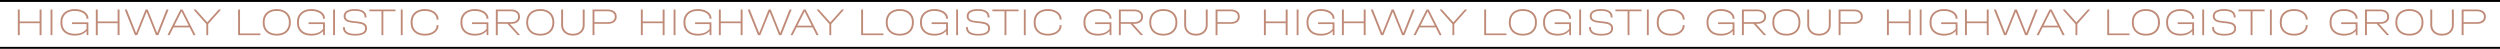
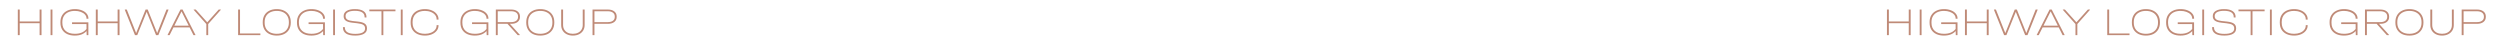
<svg xmlns="http://www.w3.org/2000/svg" width="1280" height="25" viewBox="0 0 1280 25" fill="none">
-   <rect x="-27.5" y="0.5" width="1334" height="24" stroke="black" />
-   <path d="M329.1 4.88V11H339.28V4.88H340.26V18H339.28V11.88H329.1V18H328.12V4.88H329.1ZM345.847 4.88V18H344.887V4.88H345.847ZM363.283 9.58V9.42C363.283 8.7 363.023 8.047 362.503 7.46C361.983 6.873 361.263 6.413 360.343 6.08C359.437 5.747 358.43 5.58 357.323 5.58C356.017 5.58 354.883 5.807 353.923 6.26C352.963 6.713 352.223 7.367 351.703 8.22C351.183 9.073 350.923 10.073 350.923 11.22V11.68C350.923 13.453 351.483 14.833 352.603 15.82C353.723 16.807 355.297 17.3 357.323 17.3C358.67 17.3 359.83 17.1 360.803 16.7C361.79 16.287 362.617 15.667 363.283 14.84V12.32H355.883V11.44H364.243V18H363.363L363.303 15.9C361.917 17.447 359.917 18.22 357.303 18.22C355.797 18.22 354.49 17.96 353.383 17.44C352.277 16.907 351.423 16.147 350.823 15.16C350.237 14.173 349.943 13.013 349.943 11.68V11.22C349.943 9.913 350.243 8.767 350.843 7.78C351.457 6.78 352.317 6.013 353.423 5.48C354.543 4.933 355.843 4.66 357.323 4.66C358.643 4.66 359.83 4.867 360.883 5.28C361.937 5.68 362.763 6.247 363.363 6.98C363.963 7.7 364.263 8.513 364.263 9.42V9.58H363.283ZM369.041 4.88V11H379.221V4.88H380.201V18H379.221V11.88H369.041V18H368.061V4.88H369.041ZM405.248 4.88V5.04L400.068 18H398.888L394.088 6.06L389.268 18H388.108L382.908 5.04V4.88H383.908L388.708 16.94L393.548 4.88H394.628L399.468 16.94L404.248 4.88H405.248ZM419.062 17.84V18H418.062L416.062 14.02H407.822L405.822 18H404.822V17.84L411.402 4.88H412.482L419.062 17.84ZM415.622 13.14L411.942 5.84L408.262 13.14H415.622ZM432.055 5.04L425.595 12.3V18H424.635V12.3L418.175 5.04V4.88H419.235L425.115 11.42L430.995 4.88H432.055V5.04ZM441.893 4.88V17.12H452.313V18H440.913V4.88H441.893ZM460.698 18.22C459.244 18.22 457.978 17.953 456.898 17.42C455.818 16.873 454.984 16.107 454.398 15.12C453.811 14.12 453.518 12.953 453.518 11.62V11.28C453.518 9.947 453.811 8.78 454.398 7.78C454.984 6.78 455.818 6.013 456.898 5.48C457.978 4.933 459.244 4.66 460.698 4.66C462.151 4.66 463.418 4.933 464.498 5.48C465.578 6.013 466.411 6.78 466.998 7.78C467.584 8.78 467.878 9.947 467.878 11.28V11.62C467.878 12.953 467.584 14.12 466.998 15.12C466.411 16.107 465.578 16.873 464.498 17.42C463.418 17.953 462.151 18.22 460.698 18.22ZM460.698 17.3C461.964 17.3 463.064 17.073 463.998 16.62C464.931 16.167 465.644 15.513 466.138 14.66C466.644 13.807 466.898 12.8 466.898 11.64V11.26C466.898 10.1 466.644 9.093 466.138 8.24C465.644 7.387 464.931 6.733 463.998 6.28C463.064 5.813 461.964 5.58 460.698 5.58C459.431 5.58 458.331 5.813 457.398 6.28C456.464 6.733 455.744 7.387 455.238 8.24C454.744 9.093 454.498 10.1 454.498 11.26V11.64C454.498 12.8 454.744 13.807 455.238 14.66C455.744 15.513 456.464 16.167 457.398 16.62C458.331 17.073 459.431 17.3 460.698 17.3ZM484.397 9.58V9.42C484.397 8.7 484.137 8.047 483.617 7.46C483.097 6.873 482.377 6.413 481.457 6.08C480.55 5.747 479.543 5.58 478.437 5.58C477.13 5.58 475.997 5.807 475.037 6.26C474.077 6.713 473.337 7.367 472.817 8.22C472.297 9.073 472.037 10.073 472.037 11.22V11.68C472.037 13.453 472.597 14.833 473.717 15.82C474.837 16.807 476.41 17.3 478.437 17.3C479.783 17.3 480.943 17.1 481.917 16.7C482.903 16.287 483.73 15.667 484.397 14.84V12.32H476.997V11.44H485.357V18H484.477L484.417 15.9C483.03 17.447 481.03 18.22 478.417 18.22C476.91 18.22 475.603 17.96 474.497 17.44C473.39 16.907 472.537 16.147 471.937 15.16C471.35 14.173 471.057 13.013 471.057 11.68V11.22C471.057 9.913 471.357 8.767 471.957 7.78C472.57 6.78 473.43 6.013 474.537 5.48C475.657 4.933 476.957 4.66 478.437 4.66C479.757 4.66 480.943 4.867 481.997 5.28C483.05 5.68 483.877 6.247 484.477 6.98C485.077 7.7 485.377 8.513 485.377 9.42V9.58H484.397ZM490.515 4.88V18H489.555V4.88H490.515ZM500.851 18.22C498.785 18.22 497.225 17.873 496.171 17.18C495.118 16.473 494.591 15.447 494.591 14.1V13.88H495.571V14.1C495.571 16.26 497.345 17.34 500.891 17.34C502.545 17.34 503.791 17.113 504.631 16.66C505.485 16.207 505.911 15.54 505.911 14.66V14.48C505.911 13.707 505.611 13.127 505.011 12.74C504.425 12.353 503.418 12.08 501.991 11.92L499.351 11.62C497.858 11.447 496.751 11.1 496.031 10.58C495.311 10.047 494.951 9.313 494.951 8.38V8.18C494.951 7.073 495.451 6.213 496.451 5.6C497.465 4.973 498.878 4.66 500.691 4.66C502.651 4.66 504.131 5.007 505.131 5.7C506.131 6.38 506.631 7.387 506.631 8.72V8.94H505.671V8.72C505.671 6.6 504.011 5.54 500.691 5.54C499.171 5.54 497.998 5.767 497.171 6.22C496.345 6.673 495.931 7.32 495.931 8.16V8.36C495.931 9.067 496.218 9.613 496.791 10C497.365 10.373 498.278 10.627 499.531 10.76L502.191 11.04C503.845 11.213 505.038 11.567 505.771 12.1C506.518 12.633 506.891 13.413 506.891 14.44V14.64C506.891 15.8 506.371 16.687 505.331 17.3C504.305 17.913 502.811 18.22 500.851 18.22ZM508.095 5.76V4.88H521.475V5.76H515.275V18H514.315V5.76H508.095ZM525.163 4.88V18H524.203V4.88H525.163ZM536.58 18.22C535.086 18.22 533.786 17.953 532.68 17.42C531.586 16.887 530.74 16.133 530.14 15.16C529.553 14.173 529.26 13.013 529.26 11.68V11.22C529.26 9.887 529.553 8.727 530.14 7.74C530.74 6.753 531.586 5.993 532.68 5.46C533.786 4.927 535.086 4.66 536.58 4.66C537.886 4.66 539.066 4.887 540.12 5.34C541.173 5.78 542 6.393 542.6 7.18C543.213 7.967 543.52 8.84 543.52 9.8V10.02H542.54V9.8C542.54 9.013 542.28 8.3 541.76 7.66C541.24 7.007 540.526 6.5 539.62 6.14C538.713 5.767 537.7 5.58 536.58 5.58C534.593 5.58 533.04 6.08 531.92 7.08C530.8 8.08 530.24 9.46 530.24 11.22V11.68C530.24 13.453 530.8 14.833 531.92 15.82C533.04 16.807 534.593 17.3 536.58 17.3C537.713 17.3 538.733 17.12 539.64 16.76C540.546 16.4 541.253 15.9 541.76 15.26C542.28 14.62 542.54 13.9 542.54 13.1V12.86H543.52V13.1C543.52 14.06 543.213 14.933 542.6 15.72C542 16.493 541.173 17.107 540.12 17.56C539.066 18 537.886 18.22 536.58 18.22ZM568.088 9.58V9.42C568.088 8.7 567.828 8.047 567.308 7.46C566.788 6.873 566.068 6.413 565.148 6.08C564.241 5.747 563.235 5.58 562.128 5.58C560.821 5.58 559.688 5.807 558.728 6.26C557.768 6.713 557.028 7.367 556.508 8.22C555.988 9.073 555.728 10.073 555.728 11.22V11.68C555.728 13.453 556.288 14.833 557.408 15.82C558.528 16.807 560.101 17.3 562.128 17.3C563.475 17.3 564.635 17.1 565.608 16.7C566.595 16.287 567.421 15.667 568.088 14.84V12.32H560.688V11.44H569.048V18H568.168L568.108 15.9C566.721 17.447 564.721 18.22 562.108 18.22C560.601 18.22 559.295 17.96 558.188 17.44C557.081 16.907 556.228 16.147 555.628 15.16C555.041 14.173 554.748 13.013 554.748 11.68V11.22C554.748 9.913 555.048 8.767 555.648 7.78C556.261 6.78 557.121 6.013 558.228 5.48C559.348 4.933 560.648 4.66 562.128 4.66C563.448 4.66 564.635 4.867 565.688 5.28C566.741 5.68 567.568 6.247 568.168 6.98C568.768 7.7 569.068 8.513 569.068 9.42V9.58H568.088ZM585.226 8.72C585.226 9.773 584.819 10.62 584.006 11.26C583.206 11.887 582.113 12.2 580.726 12.2H580.066L585.166 17.84V18H584.066L578.826 12.2H573.846V18H572.866V4.88H580.726C582.113 4.88 583.206 5.2 584.006 5.84C584.819 6.48 585.226 7.347 585.226 8.44V8.72ZM580.706 11.32C581.813 11.32 582.679 11.087 583.306 10.62C583.933 10.153 584.246 9.507 584.246 8.68V8.42C584.246 7.58 583.933 6.927 583.306 6.46C582.679 5.993 581.813 5.76 580.706 5.76H573.846V11.32H580.706ZM595.619 18.22C594.166 18.22 592.899 17.953 591.819 17.42C590.739 16.873 589.906 16.107 589.319 15.12C588.733 14.12 588.439 12.953 588.439 11.62V11.28C588.439 9.947 588.733 8.78 589.319 7.78C589.906 6.78 590.739 6.013 591.819 5.48C592.899 4.933 594.166 4.66 595.619 4.66C597.073 4.66 598.339 4.933 599.419 5.48C600.499 6.013 601.333 6.78 601.919 7.78C602.506 8.78 602.799 9.947 602.799 11.28V11.62C602.799 12.953 602.506 14.12 601.919 15.12C601.333 16.107 600.499 16.873 599.419 17.42C598.339 17.953 597.073 18.22 595.619 18.22ZM595.619 17.3C596.886 17.3 597.986 17.073 598.919 16.62C599.853 16.167 600.566 15.513 601.059 14.66C601.566 13.807 601.819 12.8 601.819 11.64V11.26C601.819 10.1 601.566 9.093 601.059 8.24C600.566 7.387 599.853 6.733 598.919 6.28C597.986 5.813 596.886 5.58 595.619 5.58C594.353 5.58 593.253 5.813 592.319 6.28C591.386 6.733 590.666 7.387 590.159 8.24C589.666 9.093 589.419 10.1 589.419 11.26V11.64C589.419 12.8 589.666 13.807 590.159 14.66C590.666 15.513 591.386 16.167 592.319 16.62C593.253 17.073 594.353 17.3 595.619 17.3ZM612.318 18.22C611.132 18.22 610.085 17.993 609.178 17.54C608.272 17.087 607.565 16.447 607.058 15.62C606.565 14.793 606.318 13.847 606.318 12.78V4.88H607.298V12.8C607.298 13.693 607.505 14.48 607.918 15.16C608.332 15.84 608.912 16.367 609.658 16.74C610.418 17.113 611.305 17.3 612.318 17.3C613.332 17.3 614.218 17.113 614.978 16.74C615.738 16.367 616.325 15.84 616.738 15.16C617.152 14.48 617.358 13.693 617.358 12.8V4.88H618.338V12.78C618.338 13.86 618.085 14.813 617.578 15.64C617.072 16.453 616.365 17.087 615.458 17.54C614.552 17.993 613.505 18.22 612.318 18.22ZM630.238 4.88C631.624 4.88 632.718 5.2 633.518 5.84C634.331 6.467 634.738 7.327 634.738 8.42V8.68C634.738 9.76 634.331 10.62 633.518 11.26C632.718 11.887 631.624 12.2 630.238 12.2H623.358V18H622.378V4.88H630.238ZM630.218 11.32C631.324 11.32 632.191 11.087 632.818 10.62C633.444 10.153 633.758 9.507 633.758 8.68V8.42C633.758 7.593 633.444 6.947 632.818 6.48C632.191 6 631.324 5.76 630.218 5.76H623.358V11.32H630.218Z" fill="#BF8A77" />
-   <path d="M10.1 4.88V11H20.28V4.88H21.26V18H20.28V11.88H10.1V18H9.12V4.88H10.1ZM26.847 4.88V18H25.887V4.88H26.847ZM44.283 9.58V9.42C44.283 8.7 44.023 8.047 43.503 7.46C42.983 6.873 42.263 6.413 41.343 6.08C40.437 5.747 39.43 5.58 38.323 5.58C37.017 5.58 35.883 5.807 34.923 6.26C33.963 6.713 33.223 7.367 32.703 8.22C32.183 9.073 31.923 10.073 31.923 11.22V11.68C31.923 13.453 32.483 14.833 33.603 15.82C34.723 16.807 36.297 17.3 38.323 17.3C39.67 17.3 40.83 17.1 41.803 16.7C42.79 16.287 43.617 15.667 44.283 14.84V12.32H36.883V11.44H45.243V18H44.363L44.303 15.9C42.917 17.447 40.917 18.22 38.303 18.22C36.797 18.22 35.49 17.96 34.383 17.44C33.277 16.907 32.423 16.147 31.823 15.16C31.237 14.173 30.943 13.013 30.943 11.68V11.22C30.943 9.913 31.243 8.767 31.843 7.78C32.457 6.78 33.317 6.013 34.423 5.48C35.543 4.933 36.843 4.66 38.323 4.66C39.643 4.66 40.83 4.867 41.883 5.28C42.937 5.68 43.763 6.247 44.363 6.98C44.963 7.7 45.263 8.513 45.263 9.42V9.58H44.283ZM50.041 4.88V11H60.221V4.88H61.201V18H60.221V11.88H50.041V18H49.061V4.88H50.041ZM86.248 4.88V5.04L81.068 18H79.888L75.088 6.06L70.268 18H69.108L63.908 5.04V4.88H64.908L69.708 16.94L74.548 4.88H75.628L80.468 16.94L85.248 4.88H86.248ZM100.062 17.84V18H99.062L97.062 14.02H88.822L86.822 18H85.822V17.84L92.402 4.88H93.482L100.062 17.84ZM96.622 13.14L92.942 5.84L89.262 13.14H96.622ZM113.055 5.04L106.595 12.3V18H105.635V12.3L99.175 5.04V4.88H100.235L106.115 11.42L111.995 4.88H113.055V5.04ZM122.893 4.88V17.12H133.313V18H121.913V4.88H122.893ZM141.698 18.22C140.244 18.22 138.978 17.953 137.898 17.42C136.818 16.873 135.984 16.107 135.398 15.12C134.811 14.12 134.518 12.953 134.518 11.62V11.28C134.518 9.947 134.811 8.78 135.398 7.78C135.984 6.78 136.818 6.013 137.898 5.48C138.978 4.933 140.244 4.66 141.698 4.66C143.151 4.66 144.418 4.933 145.498 5.48C146.578 6.013 147.411 6.78 147.998 7.78C148.584 8.78 148.878 9.947 148.878 11.28V11.62C148.878 12.953 148.584 14.12 147.998 15.12C147.411 16.107 146.578 16.873 145.498 17.42C144.418 17.953 143.151 18.22 141.698 18.22ZM141.698 17.3C142.964 17.3 144.064 17.073 144.998 16.62C145.931 16.167 146.644 15.513 147.138 14.66C147.644 13.807 147.898 12.8 147.898 11.64V11.26C147.898 10.1 147.644 9.093 147.138 8.24C146.644 7.387 145.931 6.733 144.998 6.28C144.064 5.813 142.964 5.58 141.698 5.58C140.431 5.58 139.331 5.813 138.398 6.28C137.464 6.733 136.744 7.387 136.238 8.24C135.744 9.093 135.498 10.1 135.498 11.26V11.64C135.498 12.8 135.744 13.807 136.238 14.66C136.744 15.513 137.464 16.167 138.398 16.62C139.331 17.073 140.431 17.3 141.698 17.3ZM165.397 9.58V9.42C165.397 8.7 165.137 8.047 164.617 7.46C164.097 6.873 163.377 6.413 162.457 6.08C161.55 5.747 160.543 5.58 159.437 5.58C158.13 5.58 156.997 5.807 156.037 6.26C155.077 6.713 154.337 7.367 153.817 8.22C153.297 9.073 153.037 10.073 153.037 11.22V11.68C153.037 13.453 153.597 14.833 154.717 15.82C155.837 16.807 157.41 17.3 159.437 17.3C160.783 17.3 161.943 17.1 162.917 16.7C163.903 16.287 164.73 15.667 165.397 14.84V12.32H157.997V11.44H166.357V18H165.477L165.417 15.9C164.03 17.447 162.03 18.22 159.417 18.22C157.91 18.22 156.603 17.96 155.497 17.44C154.39 16.907 153.537 16.147 152.937 15.16C152.35 14.173 152.057 13.013 152.057 11.68V11.22C152.057 9.913 152.357 8.767 152.957 7.78C153.57 6.78 154.43 6.013 155.537 5.48C156.657 4.933 157.957 4.66 159.437 4.66C160.757 4.66 161.943 4.867 162.997 5.28C164.05 5.68 164.877 6.247 165.477 6.98C166.077 7.7 166.377 8.513 166.377 9.42V9.58H165.397ZM171.515 4.88V18H170.555V4.88H171.515ZM181.851 18.22C179.785 18.22 178.225 17.873 177.171 17.18C176.118 16.473 175.591 15.447 175.591 14.1V13.88H176.571V14.1C176.571 16.26 178.345 17.34 181.891 17.34C183.545 17.34 184.791 17.113 185.631 16.66C186.485 16.207 186.911 15.54 186.911 14.66V14.48C186.911 13.707 186.611 13.127 186.011 12.74C185.425 12.353 184.418 12.08 182.991 11.92L180.351 11.62C178.858 11.447 177.751 11.1 177.031 10.58C176.311 10.047 175.951 9.313 175.951 8.38V8.18C175.951 7.073 176.451 6.213 177.451 5.6C178.465 4.973 179.878 4.66 181.691 4.66C183.651 4.66 185.131 5.007 186.131 5.7C187.131 6.38 187.631 7.387 187.631 8.72V8.94H186.671V8.72C186.671 6.6 185.011 5.54 181.691 5.54C180.171 5.54 178.998 5.767 178.171 6.22C177.345 6.673 176.931 7.32 176.931 8.16V8.36C176.931 9.067 177.218 9.613 177.791 10C178.365 10.373 179.278 10.627 180.531 10.76L183.191 11.04C184.845 11.213 186.038 11.567 186.771 12.1C187.518 12.633 187.891 13.413 187.891 14.44V14.64C187.891 15.8 187.371 16.687 186.331 17.3C185.305 17.913 183.811 18.22 181.851 18.22ZM189.095 5.76V4.88H202.475V5.76H196.275V18H195.315V5.76H189.095ZM206.163 4.88V18H205.203V4.88H206.163ZM217.58 18.22C216.086 18.22 214.786 17.953 213.68 17.42C212.586 16.887 211.74 16.133 211.14 15.16C210.553 14.173 210.26 13.013 210.26 11.68V11.22C210.26 9.887 210.553 8.727 211.14 7.74C211.74 6.753 212.586 5.993 213.68 5.46C214.786 4.927 216.086 4.66 217.58 4.66C218.886 4.66 220.066 4.887 221.12 5.34C222.173 5.78 223 6.393 223.6 7.18C224.213 7.967 224.52 8.84 224.52 9.8V10.02H223.54V9.8C223.54 9.013 223.28 8.3 222.76 7.66C222.24 7.007 221.526 6.5 220.62 6.14C219.713 5.767 218.7 5.58 217.58 5.58C215.593 5.58 214.04 6.08 212.92 7.08C211.8 8.08 211.24 9.46 211.24 11.22V11.68C211.24 13.453 211.8 14.833 212.92 15.82C214.04 16.807 215.593 17.3 217.58 17.3C218.713 17.3 219.733 17.12 220.64 16.76C221.546 16.4 222.253 15.9 222.76 15.26C223.28 14.62 223.54 13.9 223.54 13.1V12.86H224.52V13.1C224.52 14.06 224.213 14.933 223.6 15.72C223 16.493 222.173 17.107 221.12 17.56C220.066 18 218.886 18.22 217.58 18.22ZM249.088 9.58V9.42C249.088 8.7 248.828 8.047 248.308 7.46C247.788 6.873 247.068 6.413 246.148 6.08C245.241 5.747 244.235 5.58 243.128 5.58C241.821 5.58 240.688 5.807 239.728 6.26C238.768 6.713 238.028 7.367 237.508 8.22C236.988 9.073 236.728 10.073 236.728 11.22V11.68C236.728 13.453 237.288 14.833 238.408 15.82C239.528 16.807 241.101 17.3 243.128 17.3C244.475 17.3 245.635 17.1 246.608 16.7C247.595 16.287 248.421 15.667 249.088 14.84V12.32H241.688V11.44H250.048V18H249.168L249.108 15.9C247.721 17.447 245.721 18.22 243.108 18.22C241.601 18.22 240.295 17.96 239.188 17.44C238.081 16.907 237.228 16.147 236.628 15.16C236.041 14.173 235.748 13.013 235.748 11.68V11.22C235.748 9.913 236.048 8.767 236.648 7.78C237.261 6.78 238.121 6.013 239.228 5.48C240.348 4.933 241.648 4.66 243.128 4.66C244.448 4.66 245.635 4.867 246.688 5.28C247.741 5.68 248.568 6.247 249.168 6.98C249.768 7.7 250.068 8.513 250.068 9.42V9.58H249.088ZM266.226 8.72C266.226 9.773 265.819 10.62 265.006 11.26C264.206 11.887 263.113 12.2 261.726 12.2H261.066L266.166 17.84V18H265.066L259.826 12.2H254.846V18H253.866V4.88H261.726C263.113 4.88 264.206 5.2 265.006 5.84C265.819 6.48 266.226 7.347 266.226 8.44V8.72ZM261.706 11.32C262.813 11.32 263.679 11.087 264.306 10.62C264.933 10.153 265.246 9.507 265.246 8.68V8.42C265.246 7.58 264.933 6.927 264.306 6.46C263.679 5.993 262.813 5.76 261.706 5.76H254.846V11.32H261.706ZM276.619 18.22C275.166 18.22 273.899 17.953 272.819 17.42C271.739 16.873 270.906 16.107 270.319 15.12C269.733 14.12 269.439 12.953 269.439 11.62V11.28C269.439 9.947 269.733 8.78 270.319 7.78C270.906 6.78 271.739 6.013 272.819 5.48C273.899 4.933 275.166 4.66 276.619 4.66C278.073 4.66 279.339 4.933 280.419 5.48C281.499 6.013 282.333 6.78 282.919 7.78C283.506 8.78 283.799 9.947 283.799 11.28V11.62C283.799 12.953 283.506 14.12 282.919 15.12C282.333 16.107 281.499 16.873 280.419 17.42C279.339 17.953 278.073 18.22 276.619 18.22ZM276.619 17.3C277.886 17.3 278.986 17.073 279.919 16.62C280.853 16.167 281.566 15.513 282.059 14.66C282.566 13.807 282.819 12.8 282.819 11.64V11.26C282.819 10.1 282.566 9.093 282.059 8.24C281.566 7.387 280.853 6.733 279.919 6.28C278.986 5.813 277.886 5.58 276.619 5.58C275.353 5.58 274.253 5.813 273.319 6.28C272.386 6.733 271.666 7.387 271.159 8.24C270.666 9.093 270.419 10.1 270.419 11.26V11.64C270.419 12.8 270.666 13.807 271.159 14.66C271.666 15.513 272.386 16.167 273.319 16.62C274.253 17.073 275.353 17.3 276.619 17.3ZM293.318 18.22C292.132 18.22 291.085 17.993 290.178 17.54C289.272 17.087 288.565 16.447 288.058 15.62C287.565 14.793 287.318 13.847 287.318 12.78V4.88H288.298V12.8C288.298 13.693 288.505 14.48 288.918 15.16C289.332 15.84 289.912 16.367 290.658 16.74C291.418 17.113 292.305 17.3 293.318 17.3C294.332 17.3 295.218 17.113 295.978 16.74C296.738 16.367 297.325 15.84 297.738 15.16C298.152 14.48 298.358 13.693 298.358 12.8V4.88H299.338V12.78C299.338 13.86 299.085 14.813 298.578 15.64C298.072 16.453 297.365 17.087 296.458 17.54C295.552 17.993 294.505 18.22 293.318 18.22ZM311.238 4.88C312.624 4.88 313.718 5.2 314.518 5.84C315.331 6.467 315.738 7.327 315.738 8.42V8.68C315.738 9.76 315.331 10.62 314.518 11.26C313.718 11.887 312.624 12.2 311.238 12.2H304.358V18H303.378V4.88H311.238ZM311.218 11.32C312.324 11.32 313.191 11.087 313.818 10.62C314.444 10.153 314.758 9.507 314.758 8.68V8.42C314.758 7.593 314.444 6.947 313.818 6.48C313.191 6 312.324 5.76 311.218 5.76H304.358V11.32H311.218Z" fill="#BF8A77" />
-   <path d="M648.1 4.88V11H658.28V4.88H659.26V18H658.28V11.88H648.1V18H647.12V4.88H648.1ZM664.847 4.88V18H663.887V4.88H664.847ZM682.283 9.58V9.42C682.283 8.7 682.023 8.047 681.503 7.46C680.983 6.873 680.263 6.413 679.343 6.08C678.437 5.747 677.43 5.58 676.323 5.58C675.017 5.58 673.883 5.807 672.923 6.26C671.963 6.713 671.223 7.367 670.703 8.22C670.183 9.073 669.923 10.073 669.923 11.22V11.68C669.923 13.453 670.483 14.833 671.603 15.82C672.723 16.807 674.297 17.3 676.323 17.3C677.67 17.3 678.83 17.1 679.803 16.7C680.79 16.287 681.617 15.667 682.283 14.84V12.32H674.883V11.44H683.243V18H682.363L682.303 15.9C680.917 17.447 678.917 18.22 676.303 18.22C674.797 18.22 673.49 17.96 672.383 17.44C671.277 16.907 670.423 16.147 669.823 15.16C669.237 14.173 668.943 13.013 668.943 11.68V11.22C668.943 9.913 669.243 8.767 669.843 7.78C670.457 6.78 671.317 6.013 672.423 5.48C673.543 4.933 674.843 4.66 676.323 4.66C677.643 4.66 678.83 4.867 679.883 5.28C680.937 5.68 681.763 6.247 682.363 6.98C682.963 7.7 683.263 8.513 683.263 9.42V9.58H682.283ZM688.041 4.88V11H698.221V4.88H699.201V18H698.221V11.88H688.041V18H687.061V4.88H688.041ZM724.248 4.88V5.04L719.068 18H717.888L713.088 6.06L708.268 18H707.108L701.908 5.04V4.88H702.908L707.708 16.94L712.548 4.88H713.628L718.468 16.94L723.248 4.88H724.248ZM738.062 17.84V18H737.062L735.062 14.02H726.822L724.822 18H723.822V17.84L730.402 4.88H731.482L738.062 17.84ZM734.622 13.14L730.942 5.84L727.262 13.14H734.622ZM751.055 5.04L744.595 12.3V18H743.635V12.3L737.175 5.04V4.88H738.235L744.115 11.42L749.995 4.88H751.055V5.04ZM760.893 4.88V17.12H771.313V18H759.913V4.88H760.893ZM779.698 18.22C778.244 18.22 776.978 17.953 775.898 17.42C774.818 16.873 773.984 16.107 773.398 15.12C772.811 14.12 772.518 12.953 772.518 11.62V11.28C772.518 9.947 772.811 8.78 773.398 7.78C773.984 6.78 774.818 6.013 775.898 5.48C776.978 4.933 778.244 4.66 779.698 4.66C781.151 4.66 782.418 4.933 783.498 5.48C784.578 6.013 785.411 6.78 785.998 7.78C786.584 8.78 786.878 9.947 786.878 11.28V11.62C786.878 12.953 786.584 14.12 785.998 15.12C785.411 16.107 784.578 16.873 783.498 17.42C782.418 17.953 781.151 18.22 779.698 18.22ZM779.698 17.3C780.964 17.3 782.064 17.073 782.998 16.62C783.931 16.167 784.644 15.513 785.138 14.66C785.644 13.807 785.898 12.8 785.898 11.64V11.26C785.898 10.1 785.644 9.093 785.138 8.24C784.644 7.387 783.931 6.733 782.998 6.28C782.064 5.813 780.964 5.58 779.698 5.58C778.431 5.58 777.331 5.813 776.398 6.28C775.464 6.733 774.744 7.387 774.238 8.24C773.744 9.093 773.498 10.1 773.498 11.26V11.64C773.498 12.8 773.744 13.807 774.238 14.66C774.744 15.513 775.464 16.167 776.398 16.62C777.331 17.073 778.431 17.3 779.698 17.3ZM803.397 9.58V9.42C803.397 8.7 803.137 8.047 802.617 7.46C802.097 6.873 801.377 6.413 800.457 6.08C799.55 5.747 798.543 5.58 797.437 5.58C796.13 5.58 794.997 5.807 794.037 6.26C793.077 6.713 792.337 7.367 791.817 8.22C791.297 9.073 791.037 10.073 791.037 11.22V11.68C791.037 13.453 791.597 14.833 792.717 15.82C793.837 16.807 795.41 17.3 797.437 17.3C798.783 17.3 799.943 17.1 800.917 16.7C801.903 16.287 802.73 15.667 803.397 14.84V12.32H795.997V11.44H804.357V18H803.477L803.417 15.9C802.03 17.447 800.03 18.22 797.417 18.22C795.91 18.22 794.603 17.96 793.497 17.44C792.39 16.907 791.537 16.147 790.937 15.16C790.35 14.173 790.057 13.013 790.057 11.68V11.22C790.057 9.913 790.357 8.767 790.957 7.78C791.57 6.78 792.43 6.013 793.537 5.48C794.657 4.933 795.957 4.66 797.437 4.66C798.757 4.66 799.943 4.867 800.997 5.28C802.05 5.68 802.877 6.247 803.477 6.98C804.077 7.7 804.377 8.513 804.377 9.42V9.58H803.397ZM809.515 4.88V18H808.555V4.88H809.515ZM819.851 18.22C817.785 18.22 816.225 17.873 815.171 17.18C814.118 16.473 813.591 15.447 813.591 14.1V13.88H814.571V14.1C814.571 16.26 816.345 17.34 819.891 17.34C821.545 17.34 822.791 17.113 823.631 16.66C824.485 16.207 824.911 15.54 824.911 14.66V14.48C824.911 13.707 824.611 13.127 824.011 12.74C823.425 12.353 822.418 12.08 820.991 11.92L818.351 11.62C816.858 11.447 815.751 11.1 815.031 10.58C814.311 10.047 813.951 9.313 813.951 8.38V8.18C813.951 7.073 814.451 6.213 815.451 5.6C816.465 4.973 817.878 4.66 819.691 4.66C821.651 4.66 823.131 5.007 824.131 5.7C825.131 6.38 825.631 7.387 825.631 8.72V8.94H824.671V8.72C824.671 6.6 823.011 5.54 819.691 5.54C818.171 5.54 816.998 5.767 816.171 6.22C815.345 6.673 814.931 7.32 814.931 8.16V8.36C814.931 9.067 815.218 9.613 815.791 10C816.365 10.373 817.278 10.627 818.531 10.76L821.191 11.04C822.845 11.213 824.038 11.567 824.771 12.1C825.518 12.633 825.891 13.413 825.891 14.44V14.64C825.891 15.8 825.371 16.687 824.331 17.3C823.305 17.913 821.811 18.22 819.851 18.22ZM827.095 5.76V4.88H840.475V5.76H834.275V18H833.315V5.76H827.095ZM844.163 4.88V18H843.203V4.88H844.163ZM855.58 18.22C854.086 18.22 852.786 17.953 851.68 17.42C850.586 16.887 849.74 16.133 849.14 15.16C848.553 14.173 848.26 13.013 848.26 11.68V11.22C848.26 9.887 848.553 8.727 849.14 7.74C849.74 6.753 850.586 5.993 851.68 5.46C852.786 4.927 854.086 4.66 855.58 4.66C856.886 4.66 858.066 4.887 859.12 5.34C860.173 5.78 861 6.393 861.6 7.18C862.213 7.967 862.52 8.84 862.52 9.8V10.02H861.54V9.8C861.54 9.013 861.28 8.3 860.76 7.66C860.24 7.007 859.526 6.5 858.62 6.14C857.713 5.767 856.7 5.58 855.58 5.58C853.593 5.58 852.04 6.08 850.92 7.08C849.8 8.08 849.24 9.46 849.24 11.22V11.68C849.24 13.453 849.8 14.833 850.92 15.82C852.04 16.807 853.593 17.3 855.58 17.3C856.713 17.3 857.733 17.12 858.64 16.76C859.546 16.4 860.253 15.9 860.76 15.26C861.28 14.62 861.54 13.9 861.54 13.1V12.86H862.52V13.1C862.52 14.06 862.213 14.933 861.6 15.72C861 16.493 860.173 17.107 859.12 17.56C858.066 18 856.886 18.22 855.58 18.22ZM887.088 9.58V9.42C887.088 8.7 886.828 8.047 886.308 7.46C885.788 6.873 885.068 6.413 884.148 6.08C883.241 5.747 882.235 5.58 881.128 5.58C879.821 5.58 878.688 5.807 877.728 6.26C876.768 6.713 876.028 7.367 875.508 8.22C874.988 9.073 874.728 10.073 874.728 11.22V11.68C874.728 13.453 875.288 14.833 876.408 15.82C877.528 16.807 879.101 17.3 881.128 17.3C882.475 17.3 883.635 17.1 884.608 16.7C885.595 16.287 886.421 15.667 887.088 14.84V12.32H879.688V11.44H888.048V18H887.168L887.108 15.9C885.721 17.447 883.721 18.22 881.108 18.22C879.601 18.22 878.295 17.96 877.188 17.44C876.081 16.907 875.228 16.147 874.628 15.16C874.041 14.173 873.748 13.013 873.748 11.68V11.22C873.748 9.913 874.048 8.767 874.648 7.78C875.261 6.78 876.121 6.013 877.228 5.48C878.348 4.933 879.648 4.66 881.128 4.66C882.448 4.66 883.635 4.867 884.688 5.28C885.741 5.68 886.568 6.247 887.168 6.98C887.768 7.7 888.068 8.513 888.068 9.42V9.58H887.088ZM904.226 8.72C904.226 9.773 903.819 10.62 903.006 11.26C902.206 11.887 901.113 12.2 899.726 12.2H899.066L904.166 17.84V18H903.066L897.826 12.2H892.846V18H891.866V4.88H899.726C901.113 4.88 902.206 5.2 903.006 5.84C903.819 6.48 904.226 7.347 904.226 8.44V8.72ZM899.706 11.32C900.813 11.32 901.679 11.087 902.306 10.62C902.933 10.153 903.246 9.507 903.246 8.68V8.42C903.246 7.58 902.933 6.927 902.306 6.46C901.679 5.993 900.813 5.76 899.706 5.76H892.846V11.32H899.706ZM914.619 18.22C913.166 18.22 911.899 17.953 910.819 17.42C909.739 16.873 908.906 16.107 908.319 15.12C907.733 14.12 907.439 12.953 907.439 11.62V11.28C907.439 9.947 907.733 8.78 908.319 7.78C908.906 6.78 909.739 6.013 910.819 5.48C911.899 4.933 913.166 4.66 914.619 4.66C916.073 4.66 917.339 4.933 918.419 5.48C919.499 6.013 920.333 6.78 920.919 7.78C921.506 8.78 921.799 9.947 921.799 11.28V11.62C921.799 12.953 921.506 14.12 920.919 15.12C920.333 16.107 919.499 16.873 918.419 17.42C917.339 17.953 916.073 18.22 914.619 18.22ZM914.619 17.3C915.886 17.3 916.986 17.073 917.919 16.62C918.853 16.167 919.566 15.513 920.059 14.66C920.566 13.807 920.819 12.8 920.819 11.64V11.26C920.819 10.1 920.566 9.093 920.059 8.24C919.566 7.387 918.853 6.733 917.919 6.28C916.986 5.813 915.886 5.58 914.619 5.58C913.353 5.58 912.253 5.813 911.319 6.28C910.386 6.733 909.666 7.387 909.159 8.24C908.666 9.093 908.419 10.1 908.419 11.26V11.64C908.419 12.8 908.666 13.807 909.159 14.66C909.666 15.513 910.386 16.167 911.319 16.62C912.253 17.073 913.353 17.3 914.619 17.3ZM931.318 18.22C930.132 18.22 929.085 17.993 928.178 17.54C927.272 17.087 926.565 16.447 926.058 15.62C925.565 14.793 925.318 13.847 925.318 12.78V4.88H926.298V12.8C926.298 13.693 926.505 14.48 926.918 15.16C927.332 15.84 927.912 16.367 928.658 16.74C929.418 17.113 930.305 17.3 931.318 17.3C932.332 17.3 933.218 17.113 933.978 16.74C934.738 16.367 935.325 15.84 935.738 15.16C936.152 14.48 936.358 13.693 936.358 12.8V4.88H937.338V12.78C937.338 13.86 937.085 14.813 936.578 15.64C936.072 16.453 935.365 17.087 934.458 17.54C933.552 17.993 932.505 18.22 931.318 18.22ZM949.238 4.88C950.624 4.88 951.718 5.2 952.518 5.84C953.331 6.467 953.738 7.327 953.738 8.42V8.68C953.738 9.76 953.331 10.62 952.518 11.26C951.718 11.887 950.624 12.2 949.238 12.2H942.358V18H941.378V4.88H949.238ZM949.218 11.32C950.324 11.32 951.191 11.087 951.818 10.62C952.444 10.153 952.758 9.507 952.758 8.68V8.42C952.758 7.593 952.444 6.947 951.818 6.48C951.191 6 950.324 5.76 949.218 5.76H942.358V11.32H949.218Z" fill="#BF8A77" />
+   <path d="M10.1 4.88V11H20.28V4.88H21.26V18H20.28V11.88H10.1V18H9.12V4.88H10.1ZM26.847 4.88V18H25.887V4.88H26.847ZM44.283 9.58V9.42C44.283 8.7 44.023 8.047 43.503 7.46C42.983 6.873 42.263 6.413 41.343 6.08C40.437 5.747 39.43 5.58 38.323 5.58C37.017 5.58 35.883 5.807 34.923 6.26C33.963 6.713 33.223 7.367 32.703 8.22C32.183 9.073 31.923 10.073 31.923 11.22V11.68C31.923 13.453 32.483 14.833 33.603 15.82C34.723 16.807 36.297 17.3 38.323 17.3C39.67 17.3 40.83 17.1 41.803 16.7C42.79 16.287 43.617 15.667 44.283 14.84V12.32H36.883V11.44H45.243V18H44.363L44.303 15.9C42.917 17.447 40.917 18.22 38.303 18.22C36.797 18.22 35.49 17.96 34.383 17.44C33.277 16.907 32.423 16.147 31.823 15.16C31.237 14.173 30.943 13.013 30.943 11.68V11.22C30.943 9.913 31.243 8.767 31.843 7.78C32.457 6.78 33.317 6.013 34.423 5.48C35.543 4.933 36.843 4.66 38.323 4.66C39.643 4.66 40.83 4.867 41.883 5.28C42.937 5.68 43.763 6.247 44.363 6.98C44.963 7.7 45.263 8.513 45.263 9.42V9.58H44.283ZM50.041 4.88V11H60.221V4.88H61.201V18H60.221V11.88H50.041V18H49.061V4.88H50.041ZM86.248 4.88V5.04L81.068 18H79.888L75.088 6.06L70.268 18H69.108L63.908 5.04V4.88H64.908L69.708 16.94L74.548 4.88H75.628L80.468 16.94L85.248 4.88H86.248ZM100.062 17.84V18H99.062L97.062 14.02H88.822L86.822 18H85.822V17.84L92.402 4.88H93.482L100.062 17.84ZM96.622 13.14L92.942 5.84L89.262 13.14H96.622ZM113.055 5.04L106.595 12.3V18H105.635V12.3L99.175 5.04V4.88H100.235L106.115 11.42L111.995 4.88H113.055V5.04ZM122.893 4.88V17.12H133.313V18H121.913V4.88H122.893ZM141.698 18.22C140.244 18.22 138.978 17.953 137.898 17.42C136.818 16.873 135.984 16.107 135.398 15.12C134.811 14.12 134.518 12.953 134.518 11.62V11.28C134.518 9.947 134.811 8.78 135.398 7.78C135.984 6.78 136.818 6.013 137.898 5.48C138.978 4.933 140.244 4.66 141.698 4.66C143.151 4.66 144.418 4.933 145.498 5.48C146.578 6.013 147.411 6.78 147.998 7.78C148.584 8.78 148.878 9.947 148.878 11.28V11.62C148.878 12.953 148.584 14.12 147.998 15.12C147.411 16.107 146.578 16.873 145.498 17.42C144.418 17.953 143.151 18.22 141.698 18.22ZM141.698 17.3C142.964 17.3 144.064 17.073 144.998 16.62C145.931 16.167 146.644 15.513 147.138 14.66C147.644 13.807 147.898 12.8 147.898 11.64V11.26C147.898 10.1 147.644 9.093 147.138 8.24C146.644 7.387 145.931 6.733 144.998 6.28C144.064 5.813 142.964 5.58 141.698 5.58C140.431 5.58 139.331 5.813 138.398 6.28C137.464 6.733 136.744 7.387 136.238 8.24C135.744 9.093 135.498 10.1 135.498 11.26V11.64C135.498 12.8 135.744 13.807 136.238 14.66C136.744 15.513 137.464 16.167 138.398 16.62C139.331 17.073 140.431 17.3 141.698 17.3ZM165.397 9.58V9.42C165.397 8.7 165.137 8.047 164.617 7.46C164.097 6.873 163.377 6.413 162.457 6.08C161.55 5.747 160.543 5.58 159.437 5.58C158.13 5.58 156.997 5.807 156.037 6.26C155.077 6.713 154.337 7.367 153.817 8.22C153.297 9.073 153.037 10.073 153.037 11.22V11.68C153.037 13.453 153.597 14.833 154.717 15.82C155.837 16.807 157.41 17.3 159.437 17.3C160.783 17.3 161.943 17.1 162.917 16.7C163.903 16.287 164.73 15.667 165.397 14.84V12.32H157.997V11.44H166.357V18H165.477L165.417 15.9C164.03 17.447 162.03 18.22 159.417 18.22C157.91 18.22 156.603 17.96 155.497 17.44C154.39 16.907 153.537 16.147 152.937 15.16C152.35 14.173 152.057 13.013 152.057 11.68V11.22C152.057 9.913 152.357 8.767 152.957 7.78C153.57 6.78 154.43 6.013 155.537 5.48C156.657 4.933 157.957 4.66 159.437 4.66C160.757 4.66 161.943 4.867 162.997 5.28C164.05 5.68 164.877 6.247 165.477 6.98C166.077 7.7 166.377 8.513 166.377 9.42V9.58H165.397ZM171.515 4.88V18H170.555V4.88H171.515ZM181.851 18.22C179.785 18.22 178.225 17.873 177.171 17.18C176.118 16.473 175.591 15.447 175.591 14.1V13.88H176.571V14.1C176.571 16.26 178.345 17.34 181.891 17.34C183.545 17.34 184.791 17.113 185.631 16.66C186.485 16.207 186.911 15.54 186.911 14.66V14.48C186.911 13.707 186.611 13.127 186.011 12.74C185.425 12.353 184.418 12.08 182.991 11.92L180.351 11.62C178.858 11.447 177.751 11.1 177.031 10.58C176.311 10.047 175.951 9.313 175.951 8.38V8.18C175.951 7.073 176.451 6.213 177.451 5.6C178.465 4.973 179.878 4.66 181.691 4.66C183.651 4.66 185.131 5.007 186.131 5.7C187.131 6.38 187.631 7.387 187.631 8.72V8.94H186.671V8.72C186.671 6.6 185.011 5.54 181.691 5.54C180.171 5.54 178.998 5.767 178.171 6.22C177.345 6.673 176.931 7.32 176.931 8.16C176.931 9.067 177.218 9.613 177.791 10C178.365 10.373 179.278 10.627 180.531 10.76L183.191 11.04C184.845 11.213 186.038 11.567 186.771 12.1C187.518 12.633 187.891 13.413 187.891 14.44V14.64C187.891 15.8 187.371 16.687 186.331 17.3C185.305 17.913 183.811 18.22 181.851 18.22ZM189.095 5.76V4.88H202.475V5.76H196.275V18H195.315V5.76H189.095ZM206.163 4.88V18H205.203V4.88H206.163ZM217.58 18.22C216.086 18.22 214.786 17.953 213.68 17.42C212.586 16.887 211.74 16.133 211.14 15.16C210.553 14.173 210.26 13.013 210.26 11.68V11.22C210.26 9.887 210.553 8.727 211.14 7.74C211.74 6.753 212.586 5.993 213.68 5.46C214.786 4.927 216.086 4.66 217.58 4.66C218.886 4.66 220.066 4.887 221.12 5.34C222.173 5.78 223 6.393 223.6 7.18C224.213 7.967 224.52 8.84 224.52 9.8V10.02H223.54V9.8C223.54 9.013 223.28 8.3 222.76 7.66C222.24 7.007 221.526 6.5 220.62 6.14C219.713 5.767 218.7 5.58 217.58 5.58C215.593 5.58 214.04 6.08 212.92 7.08C211.8 8.08 211.24 9.46 211.24 11.22V11.68C211.24 13.453 211.8 14.833 212.92 15.82C214.04 16.807 215.593 17.3 217.58 17.3C218.713 17.3 219.733 17.12 220.64 16.76C221.546 16.4 222.253 15.9 222.76 15.26C223.28 14.62 223.54 13.9 223.54 13.1V12.86H224.52V13.1C224.52 14.06 224.213 14.933 223.6 15.72C223 16.493 222.173 17.107 221.12 17.56C220.066 18 218.886 18.22 217.58 18.22ZM249.088 9.58V9.42C249.088 8.7 248.828 8.047 248.308 7.46C247.788 6.873 247.068 6.413 246.148 6.08C245.241 5.747 244.235 5.58 243.128 5.58C241.821 5.58 240.688 5.807 239.728 6.26C238.768 6.713 238.028 7.367 237.508 8.22C236.988 9.073 236.728 10.073 236.728 11.22V11.68C236.728 13.453 237.288 14.833 238.408 15.82C239.528 16.807 241.101 17.3 243.128 17.3C244.475 17.3 245.635 17.1 246.608 16.7C247.595 16.287 248.421 15.667 249.088 14.84V12.32H241.688V11.44H250.048V18H249.168L249.108 15.9C247.721 17.447 245.721 18.22 243.108 18.22C241.601 18.22 240.295 17.96 239.188 17.44C238.081 16.907 237.228 16.147 236.628 15.16C236.041 14.173 235.748 13.013 235.748 11.68V11.22C235.748 9.913 236.048 8.767 236.648 7.78C237.261 6.78 238.121 6.013 239.228 5.48C240.348 4.933 241.648 4.66 243.128 4.66C244.448 4.66 245.635 4.867 246.688 5.28C247.741 5.68 248.568 6.247 249.168 6.98C249.768 7.7 250.068 8.513 250.068 9.42V9.58H249.088ZM266.226 8.72C266.226 9.773 265.819 10.62 265.006 11.26C264.206 11.887 263.113 12.2 261.726 12.2H261.066L266.166 17.84V18H265.066L259.826 12.2H254.846V18H253.866V4.88H261.726C263.113 4.88 264.206 5.2 265.006 5.84C265.819 6.48 266.226 7.347 266.226 8.44V8.72ZM261.706 11.32C262.813 11.32 263.679 11.087 264.306 10.62C264.933 10.153 265.246 9.507 265.246 8.68V8.42C265.246 7.58 264.933 6.927 264.306 6.46C263.679 5.993 262.813 5.76 261.706 5.76H254.846V11.32H261.706ZM276.619 18.22C275.166 18.22 273.899 17.953 272.819 17.42C271.739 16.873 270.906 16.107 270.319 15.12C269.733 14.12 269.439 12.953 269.439 11.62V11.28C269.439 9.947 269.733 8.78 270.319 7.78C270.906 6.78 271.739 6.013 272.819 5.48C273.899 4.933 275.166 4.66 276.619 4.66C278.073 4.66 279.339 4.933 280.419 5.48C281.499 6.013 282.333 6.78 282.919 7.78C283.506 8.78 283.799 9.947 283.799 11.28V11.62C283.799 12.953 283.506 14.12 282.919 15.12C282.333 16.107 281.499 16.873 280.419 17.42C279.339 17.953 278.073 18.22 276.619 18.22ZM276.619 17.3C277.886 17.3 278.986 17.073 279.919 16.62C280.853 16.167 281.566 15.513 282.059 14.66C282.566 13.807 282.819 12.8 282.819 11.64V11.26C282.819 10.1 282.566 9.093 282.059 8.24C281.566 7.387 280.853 6.733 279.919 6.28C278.986 5.813 277.886 5.58 276.619 5.58C275.353 5.58 274.253 5.813 273.319 6.28C272.386 6.733 271.666 7.387 271.159 8.24C270.666 9.093 270.419 10.1 270.419 11.26V11.64C270.419 12.8 270.666 13.807 271.159 14.66C271.666 15.513 272.386 16.167 273.319 16.62C274.253 17.073 275.353 17.3 276.619 17.3ZM293.318 18.22C292.132 18.22 291.085 17.993 290.178 17.54C289.272 17.087 288.565 16.447 288.058 15.62C287.565 14.793 287.318 13.847 287.318 12.78V4.88H288.298V12.8C288.298 13.693 288.505 14.48 288.918 15.16C289.332 15.84 289.912 16.367 290.658 16.74C291.418 17.113 292.305 17.3 293.318 17.3C294.332 17.3 295.218 17.113 295.978 16.74C296.738 16.367 297.325 15.84 297.738 15.16C298.152 14.48 298.358 13.693 298.358 12.8V4.88H299.338V12.78C299.338 13.86 299.085 14.813 298.578 15.64C298.072 16.453 297.365 17.087 296.458 17.54C295.552 17.993 294.505 18.22 293.318 18.22ZM311.238 4.88C312.624 4.88 313.718 5.2 314.518 5.84C315.331 6.467 315.738 7.327 315.738 8.42V8.68C315.738 9.76 315.331 10.62 314.518 11.26C313.718 11.887 312.624 12.2 311.238 12.2H304.358V18H303.378V4.88H311.238ZM311.218 11.32C312.324 11.32 313.191 11.087 313.818 10.62C314.444 10.153 314.758 9.507 314.758 8.68V8.42C314.758 7.593 314.444 6.947 313.818 6.48C313.191 6 312.324 5.76 311.218 5.76H304.358V11.32H311.218Z" fill="#BF8A77" />
  <path d="M967.1 4.88V11H977.28V4.88H978.26V18H977.28V11.88H967.1V18H966.12V4.88H967.1ZM983.847 4.88V18H982.887V4.88H983.847ZM1001.28 9.58V9.42C1001.28 8.7 1001.02 8.047 1000.5 7.46C999.983 6.873 999.263 6.413 998.343 6.08C997.437 5.747 996.43 5.58 995.323 5.58C994.017 5.58 992.883 5.807 991.923 6.26C990.963 6.713 990.223 7.367 989.703 8.22C989.183 9.073 988.923 10.073 988.923 11.22V11.68C988.923 13.453 989.483 14.833 990.603 15.82C991.723 16.807 993.297 17.3 995.323 17.3C996.67 17.3 997.83 17.1 998.803 16.7C999.79 16.287 1000.62 15.667 1001.28 14.84V12.32H993.883V11.44H1002.24V18H1001.36L1001.3 15.9C999.917 17.447 997.917 18.22 995.303 18.22C993.797 18.22 992.49 17.96 991.383 17.44C990.277 16.907 989.423 16.147 988.823 15.16C988.237 14.173 987.943 13.013 987.943 11.68V11.22C987.943 9.913 988.243 8.767 988.843 7.78C989.457 6.78 990.317 6.013 991.423 5.48C992.543 4.933 993.843 4.66 995.323 4.66C996.643 4.66 997.83 4.867 998.883 5.28C999.937 5.68 1000.76 6.247 1001.36 6.98C1001.96 7.7 1002.26 8.513 1002.26 9.42V9.58H1001.28ZM1007.04 4.88V11H1017.22V4.88H1018.2V18H1017.22V11.88H1007.04V18H1006.06V4.88H1007.04ZM1043.25 4.88V5.04L1038.07 18H1036.89L1032.09 6.06L1027.27 18H1026.11L1020.91 5.04V4.88H1021.91L1026.71 16.94L1031.55 4.88H1032.63L1037.47 16.94L1042.25 4.88H1043.25ZM1057.06 17.84V18H1056.06L1054.06 14.02H1045.82L1043.82 18H1042.82V17.84L1049.4 4.88H1050.48L1057.06 17.84ZM1053.62 13.14L1049.94 5.84L1046.26 13.14H1053.62ZM1070.06 5.04L1063.6 12.3V18H1062.64V12.3L1056.18 5.04V4.88H1057.24L1063.12 11.42L1069 4.88H1070.06V5.04ZM1079.89 4.88V17.12H1090.31V18H1078.91V4.88H1079.89ZM1098.7 18.22C1097.24 18.22 1095.98 17.953 1094.9 17.42C1093.82 16.873 1092.98 16.107 1092.4 15.12C1091.81 14.12 1091.52 12.953 1091.52 11.62V11.28C1091.52 9.947 1091.81 8.78 1092.4 7.78C1092.98 6.78 1093.82 6.013 1094.9 5.48C1095.98 4.933 1097.24 4.66 1098.7 4.66C1100.15 4.66 1101.42 4.933 1102.5 5.48C1103.58 6.013 1104.41 6.78 1105 7.78C1105.58 8.78 1105.88 9.947 1105.88 11.28V11.62C1105.88 12.953 1105.58 14.12 1105 15.12C1104.41 16.107 1103.58 16.873 1102.5 17.42C1101.42 17.953 1100.15 18.22 1098.7 18.22ZM1098.7 17.3C1099.96 17.3 1101.06 17.073 1102 16.62C1102.93 16.167 1103.64 15.513 1104.14 14.66C1104.64 13.807 1104.9 12.8 1104.9 11.64V11.26C1104.9 10.1 1104.64 9.093 1104.14 8.24C1103.64 7.387 1102.93 6.733 1102 6.28C1101.06 5.813 1099.96 5.58 1098.7 5.58C1097.43 5.58 1096.33 5.813 1095.4 6.28C1094.46 6.733 1093.74 7.387 1093.24 8.24C1092.74 9.093 1092.5 10.1 1092.5 11.26V11.64C1092.5 12.8 1092.74 13.807 1093.24 14.66C1093.74 15.513 1094.46 16.167 1095.4 16.62C1096.33 17.073 1097.43 17.3 1098.7 17.3ZM1122.4 9.58V9.42C1122.4 8.7 1122.14 8.047 1121.62 7.46C1121.1 6.873 1120.38 6.413 1119.46 6.08C1118.55 5.747 1117.54 5.58 1116.44 5.58C1115.13 5.58 1114 5.807 1113.04 6.26C1112.08 6.713 1111.34 7.367 1110.82 8.22C1110.3 9.073 1110.04 10.073 1110.04 11.22V11.68C1110.04 13.453 1110.6 14.833 1111.72 15.82C1112.84 16.807 1114.41 17.3 1116.44 17.3C1117.78 17.3 1118.94 17.1 1119.92 16.7C1120.9 16.287 1121.73 15.667 1122.4 14.84V12.32H1115V11.44H1123.36V18H1122.48L1122.42 15.9C1121.03 17.447 1119.03 18.22 1116.42 18.22C1114.91 18.22 1113.6 17.96 1112.5 17.44C1111.39 16.907 1110.54 16.147 1109.94 15.16C1109.35 14.173 1109.06 13.013 1109.06 11.68V11.22C1109.06 9.913 1109.36 8.767 1109.96 7.78C1110.57 6.78 1111.43 6.013 1112.54 5.48C1113.66 4.933 1114.96 4.66 1116.44 4.66C1117.76 4.66 1118.94 4.867 1120 5.28C1121.05 5.68 1121.88 6.247 1122.48 6.98C1123.08 7.7 1123.38 8.513 1123.38 9.42V9.58H1122.4ZM1128.51 4.88V18H1127.55V4.88H1128.51ZM1138.85 18.22C1136.78 18.22 1135.22 17.873 1134.17 17.18C1133.12 16.473 1132.59 15.447 1132.59 14.1V13.88H1133.57V14.1C1133.57 16.26 1135.34 17.34 1138.89 17.34C1140.54 17.34 1141.79 17.113 1142.63 16.66C1143.48 16.207 1143.91 15.54 1143.91 14.66V14.48C1143.91 13.707 1143.61 13.127 1143.01 12.74C1142.42 12.353 1141.42 12.08 1139.99 11.92L1137.35 11.62C1135.86 11.447 1134.75 11.1 1134.03 10.58C1133.31 10.047 1132.95 9.313 1132.95 8.38V8.18C1132.95 7.073 1133.45 6.213 1134.45 5.6C1135.46 4.973 1136.88 4.66 1138.69 4.66C1140.65 4.66 1142.13 5.007 1143.13 5.7C1144.13 6.38 1144.63 7.387 1144.63 8.72V8.94H1143.67V8.72C1143.67 6.6 1142.01 5.54 1138.69 5.54C1137.17 5.54 1136 5.767 1135.17 6.22C1134.34 6.673 1133.93 7.32 1133.93 8.16V8.36C1133.93 9.067 1134.22 9.613 1134.79 10C1135.36 10.373 1136.28 10.627 1137.53 10.76L1140.19 11.04C1141.84 11.213 1143.04 11.567 1143.77 12.1C1144.52 12.633 1144.89 13.413 1144.89 14.44V14.64C1144.89 15.8 1144.37 16.687 1143.33 17.3C1142.3 17.913 1140.81 18.22 1138.85 18.22ZM1146.1 5.76V4.88H1159.48V5.76H1153.28V18H1152.32V5.76H1146.1ZM1163.16 4.88V18H1162.2V4.88H1163.16ZM1174.58 18.22C1173.09 18.22 1171.79 17.953 1170.68 17.42C1169.59 16.887 1168.74 16.133 1168.14 15.16C1167.55 14.173 1167.26 13.013 1167.26 11.68V11.22C1167.26 9.887 1167.55 8.727 1168.14 7.74C1168.74 6.753 1169.59 5.993 1170.68 5.46C1171.79 4.927 1173.09 4.66 1174.58 4.66C1175.89 4.66 1177.07 4.887 1178.12 5.34C1179.17 5.78 1180 6.393 1180.6 7.18C1181.21 7.967 1181.52 8.84 1181.52 9.8V10.02H1180.54V9.8C1180.54 9.013 1180.28 8.3 1179.76 7.66C1179.24 7.007 1178.53 6.5 1177.62 6.14C1176.71 5.767 1175.7 5.58 1174.58 5.58C1172.59 5.58 1171.04 6.08 1169.92 7.08C1168.8 8.08 1168.24 9.46 1168.24 11.22V11.68C1168.24 13.453 1168.8 14.833 1169.92 15.82C1171.04 16.807 1172.59 17.3 1174.58 17.3C1175.71 17.3 1176.73 17.12 1177.64 16.76C1178.55 16.4 1179.25 15.9 1179.76 15.26C1180.28 14.62 1180.54 13.9 1180.54 13.1V12.86H1181.52V13.1C1181.52 14.06 1181.21 14.933 1180.6 15.72C1180 16.493 1179.17 17.107 1178.12 17.56C1177.07 18 1175.89 18.22 1174.58 18.22ZM1206.09 9.58V9.42C1206.09 8.7 1205.83 8.047 1205.31 7.46C1204.79 6.873 1204.07 6.413 1203.15 6.08C1202.24 5.747 1201.23 5.58 1200.13 5.58C1198.82 5.58 1197.69 5.807 1196.73 6.26C1195.77 6.713 1195.03 7.367 1194.51 8.22C1193.99 9.073 1193.73 10.073 1193.73 11.22V11.68C1193.73 13.453 1194.29 14.833 1195.41 15.82C1196.53 16.807 1198.1 17.3 1200.13 17.3C1201.47 17.3 1202.63 17.1 1203.61 16.7C1204.59 16.287 1205.42 15.667 1206.09 14.84V12.32H1198.69V11.44H1207.05V18H1206.17L1206.11 15.9C1204.72 17.447 1202.72 18.22 1200.11 18.22C1198.6 18.22 1197.29 17.96 1196.19 17.44C1195.08 16.907 1194.23 16.147 1193.63 15.16C1193.04 14.173 1192.75 13.013 1192.75 11.68V11.22C1192.75 9.913 1193.05 8.767 1193.65 7.78C1194.26 6.78 1195.12 6.013 1196.23 5.48C1197.35 4.933 1198.65 4.66 1200.13 4.66C1201.45 4.66 1202.63 4.867 1203.69 5.28C1204.74 5.68 1205.57 6.247 1206.17 6.98C1206.77 7.7 1207.07 8.513 1207.07 9.42V9.58H1206.09ZM1223.23 8.72C1223.23 9.773 1222.82 10.62 1222.01 11.26C1221.21 11.887 1220.11 12.2 1218.73 12.2H1218.07L1223.17 17.84V18H1222.07L1216.83 12.2H1211.85V18H1210.87V4.88H1218.73C1220.11 4.88 1221.21 5.2 1222.01 5.84C1222.82 6.48 1223.23 7.347 1223.23 8.44V8.72ZM1218.71 11.32C1219.81 11.32 1220.68 11.087 1221.31 10.62C1221.93 10.153 1222.25 9.507 1222.25 8.68V8.42C1222.25 7.58 1221.93 6.927 1221.31 6.46C1220.68 5.993 1219.81 5.76 1218.71 5.76H1211.85V11.32H1218.71ZM1233.62 18.22C1232.17 18.22 1230.9 17.953 1229.82 17.42C1228.74 16.873 1227.91 16.107 1227.32 15.12C1226.73 14.12 1226.44 12.953 1226.44 11.62V11.28C1226.44 9.947 1226.73 8.78 1227.32 7.78C1227.91 6.78 1228.74 6.013 1229.82 5.48C1230.9 4.933 1232.17 4.66 1233.62 4.66C1235.07 4.66 1236.34 4.933 1237.42 5.48C1238.5 6.013 1239.33 6.78 1239.92 7.78C1240.51 8.78 1240.8 9.947 1240.8 11.28V11.62C1240.8 12.953 1240.51 14.12 1239.92 15.12C1239.33 16.107 1238.5 16.873 1237.42 17.42C1236.34 17.953 1235.07 18.22 1233.62 18.22ZM1233.62 17.3C1234.89 17.3 1235.99 17.073 1236.92 16.62C1237.85 16.167 1238.57 15.513 1239.06 14.66C1239.57 13.807 1239.82 12.8 1239.82 11.64V11.26C1239.82 10.1 1239.57 9.093 1239.06 8.24C1238.57 7.387 1237.85 6.733 1236.92 6.28C1235.99 5.813 1234.89 5.58 1233.62 5.58C1232.35 5.58 1231.25 5.813 1230.32 6.28C1229.39 6.733 1228.67 7.387 1228.16 8.24C1227.67 9.093 1227.42 10.1 1227.42 11.26V11.64C1227.42 12.8 1227.67 13.807 1228.16 14.66C1228.67 15.513 1229.39 16.167 1230.32 16.62C1231.25 17.073 1232.35 17.3 1233.62 17.3ZM1250.32 18.22C1249.13 18.22 1248.09 17.993 1247.18 17.54C1246.27 17.087 1245.57 16.447 1245.06 15.62C1244.57 14.793 1244.32 13.847 1244.32 12.78V4.88H1245.3V12.8C1245.3 13.693 1245.51 14.48 1245.92 15.16C1246.33 15.84 1246.91 16.367 1247.66 16.74C1248.42 17.113 1249.31 17.3 1250.32 17.3C1251.33 17.3 1252.22 17.113 1252.98 16.74C1253.74 16.367 1254.33 15.84 1254.74 15.16C1255.15 14.48 1255.36 13.693 1255.36 12.8V4.88H1256.34V12.78C1256.34 13.86 1256.09 14.813 1255.58 15.64C1255.07 16.453 1254.37 17.087 1253.46 17.54C1252.55 17.993 1251.51 18.22 1250.32 18.22ZM1268.24 4.88C1269.62 4.88 1270.72 5.2 1271.52 5.84C1272.33 6.467 1272.74 7.327 1272.74 8.42V8.68C1272.74 9.76 1272.33 10.62 1271.52 11.26C1270.72 11.887 1269.62 12.2 1268.24 12.2H1261.36V18H1260.38V4.88H1268.24ZM1268.22 11.32C1269.32 11.32 1270.19 11.087 1270.82 10.62C1271.44 10.153 1271.76 9.507 1271.76 8.68V8.42C1271.76 7.593 1271.44 6.947 1270.82 6.48C1270.19 6 1269.32 5.76 1268.22 5.76H1261.36V11.32H1268.22Z" fill="#BF8A77" />
</svg>